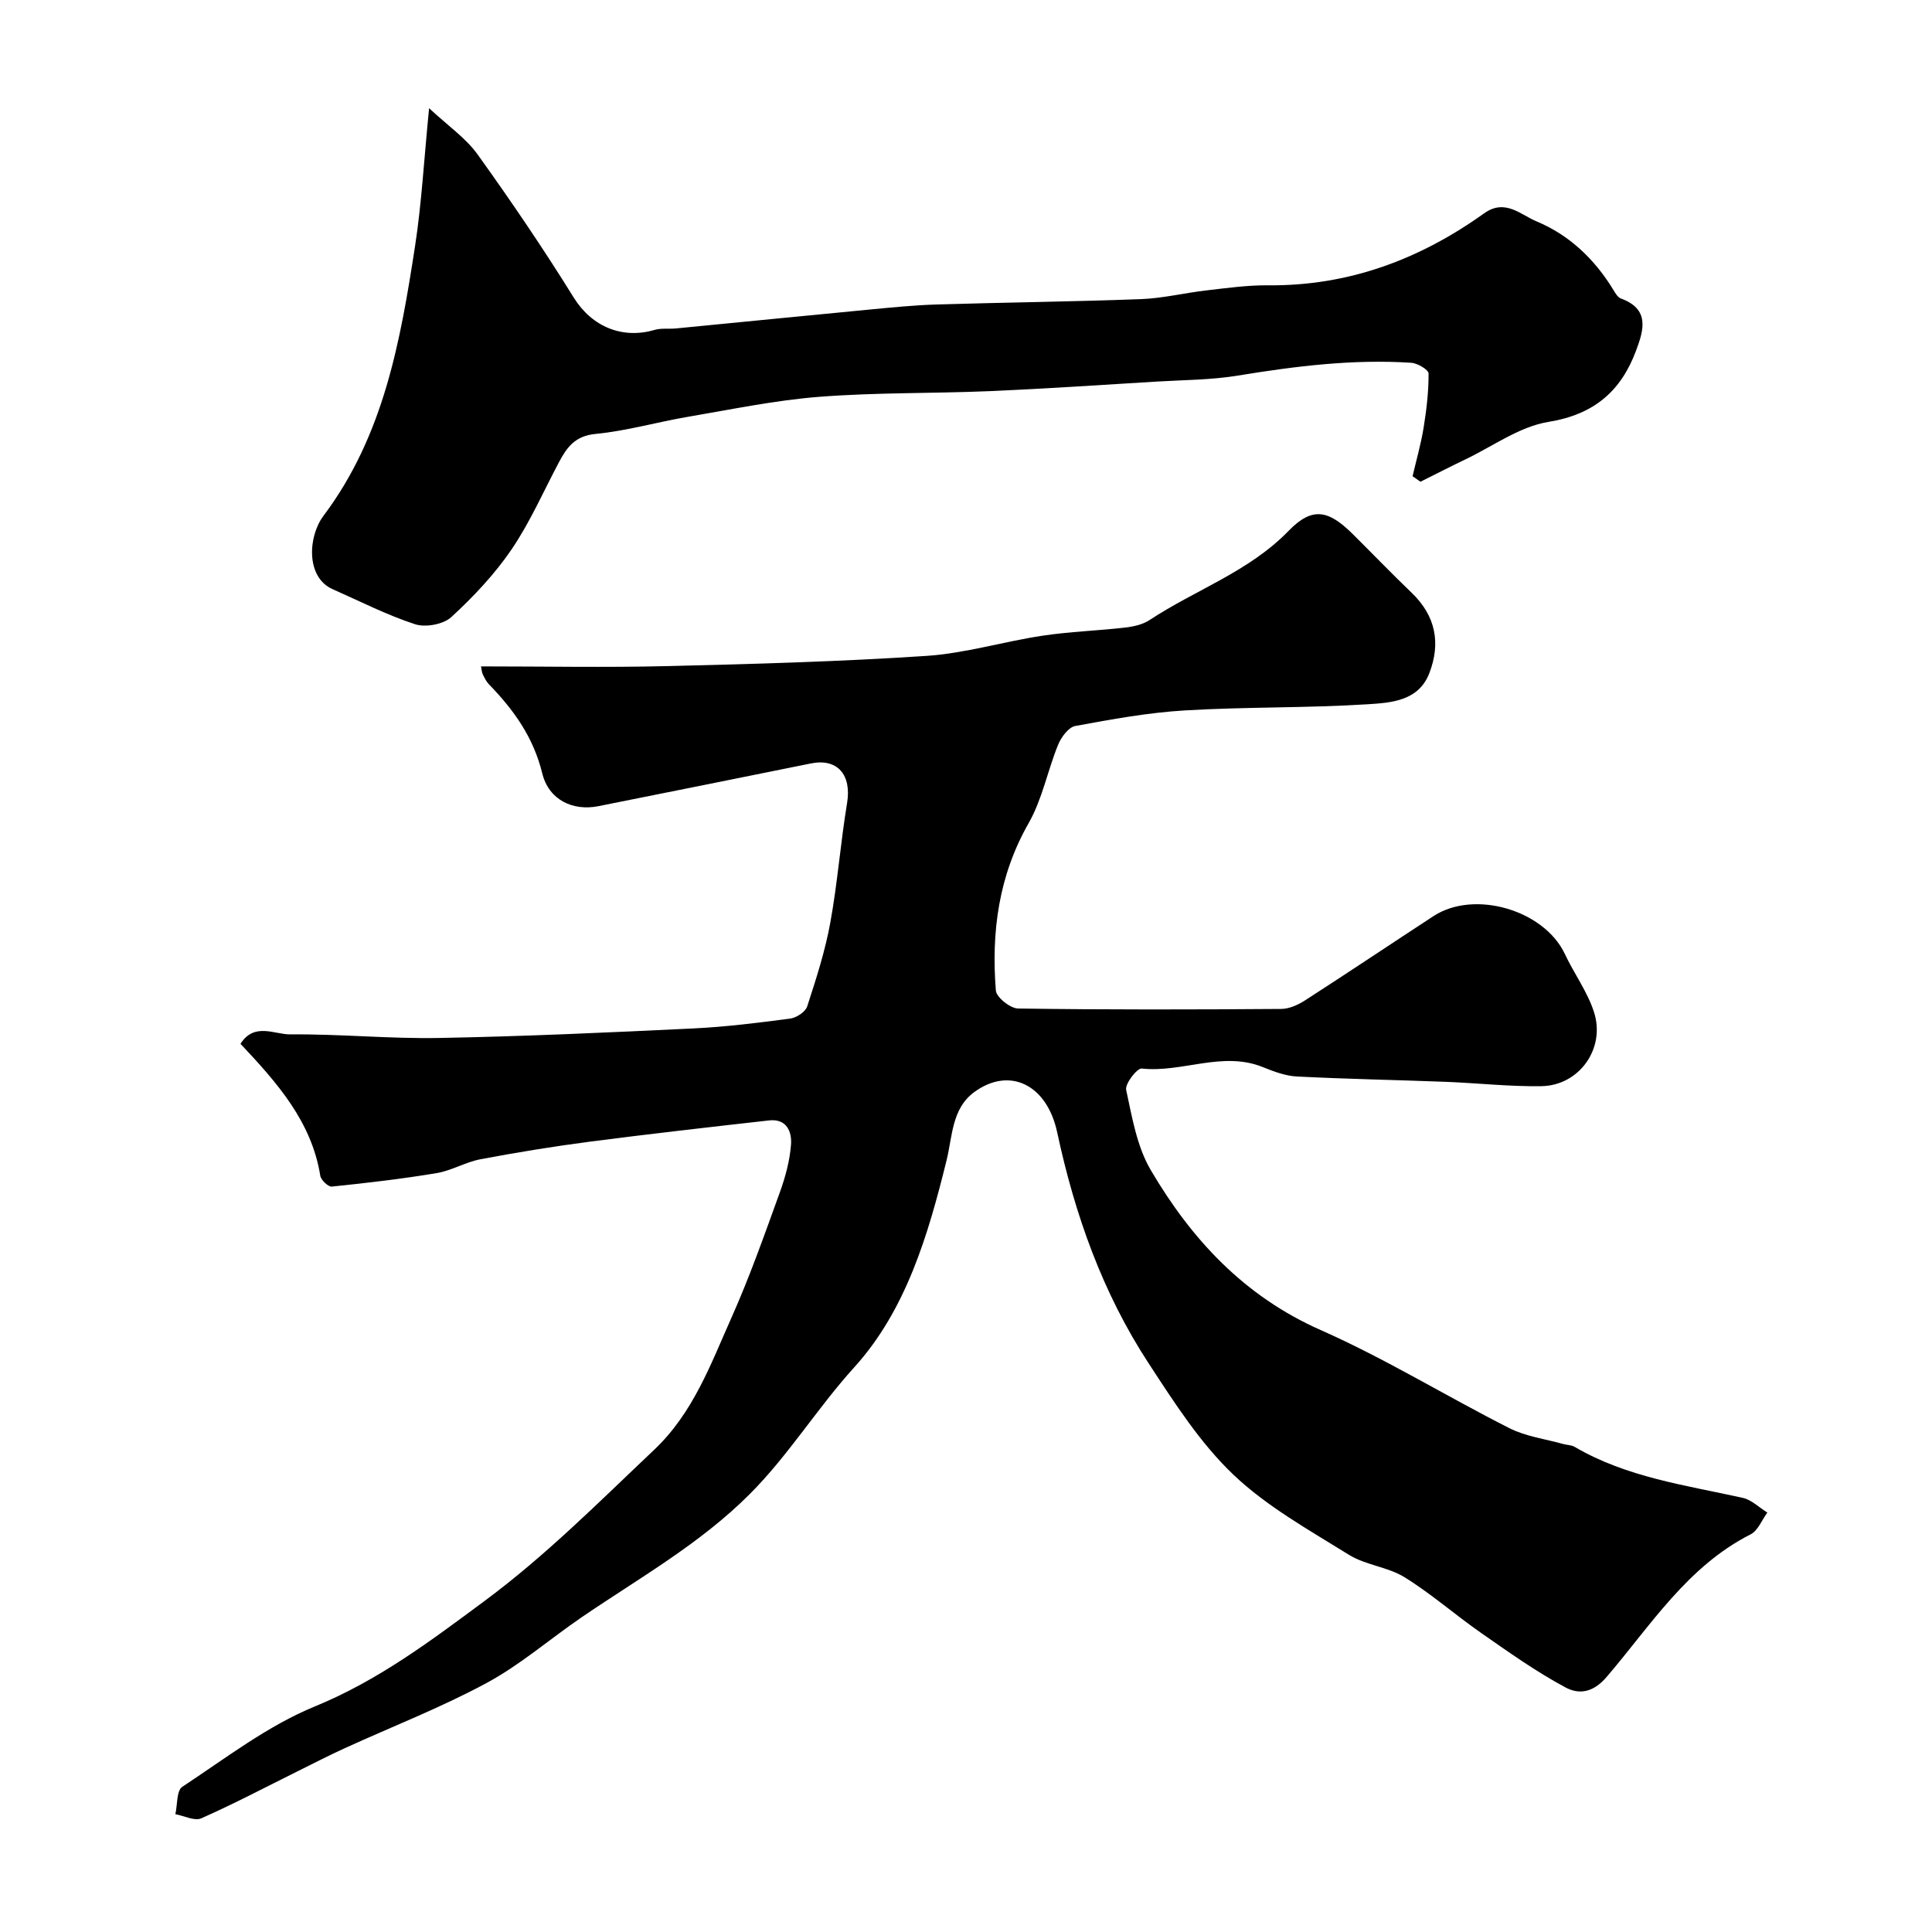
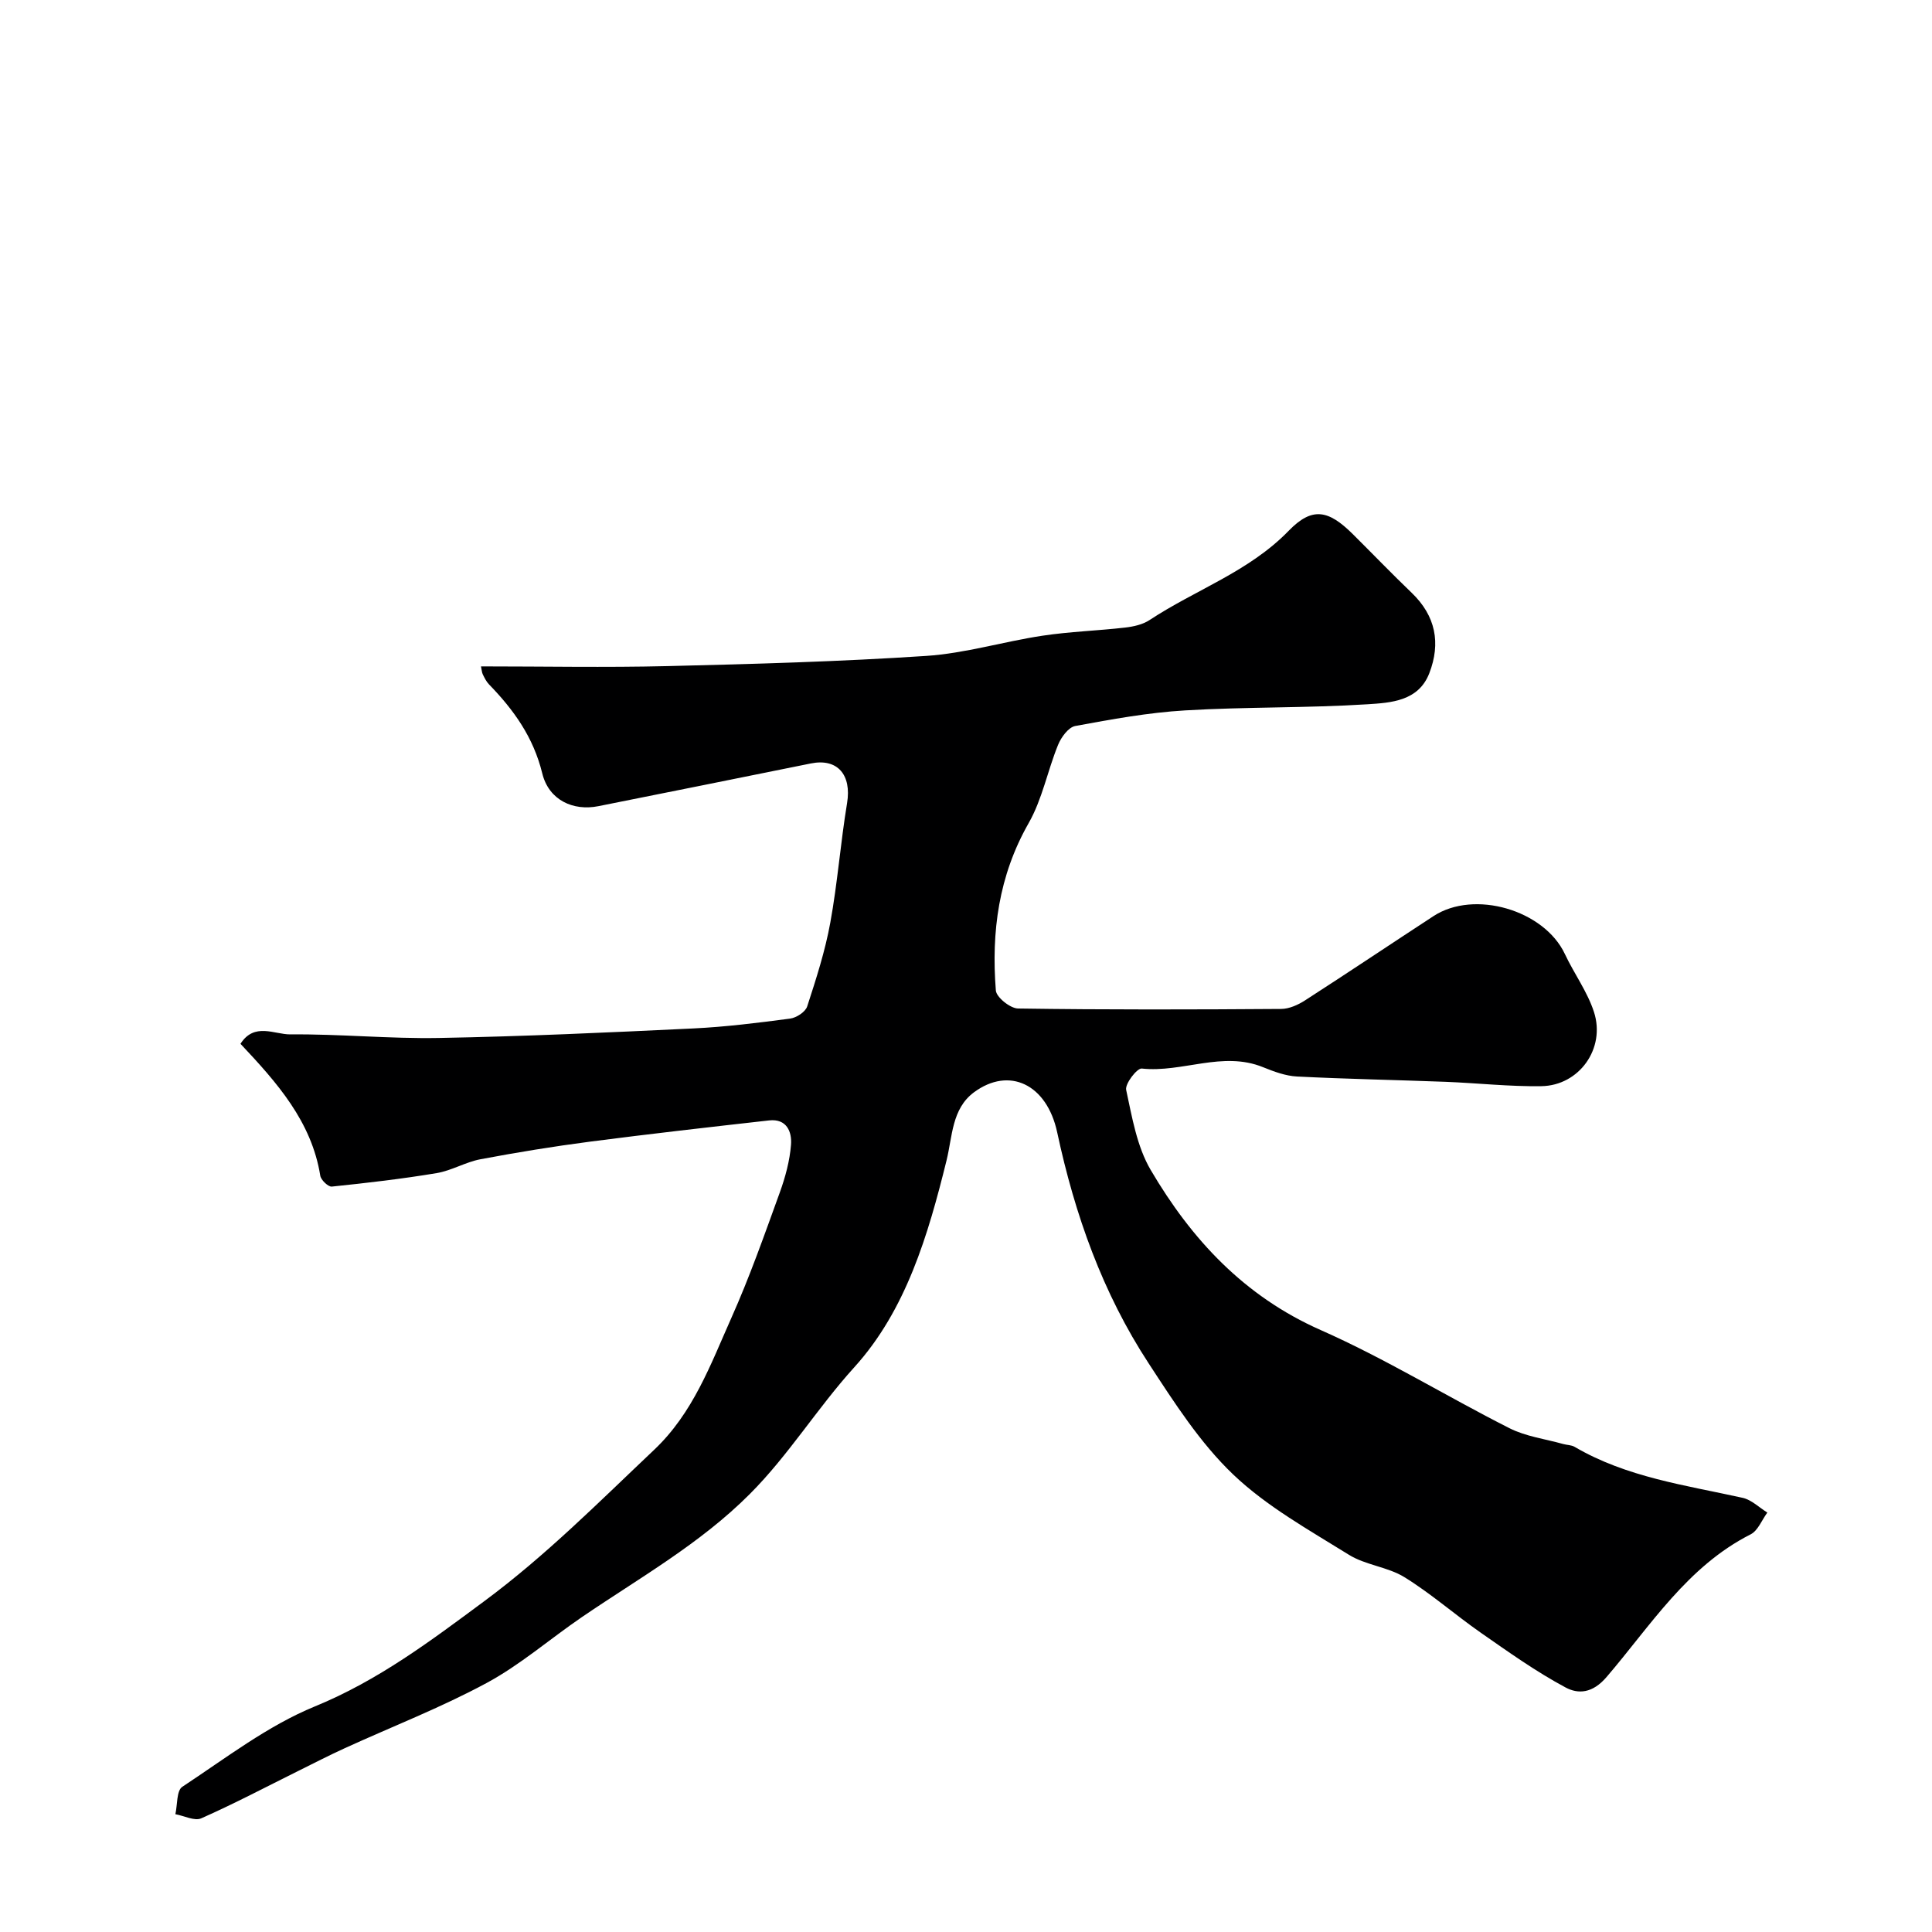
<svg xmlns="http://www.w3.org/2000/svg" enable-background="new 0 0 400 400" viewBox="0 0 400 400">
  <path d="m49.79 216.11c2.87-4.5 7.05-1.92 10.32-1.95 10.26-.1 20.53.93 30.79.74 17.54-.32 35.07-1.13 52.6-1.97 6.71-.32 13.41-1.16 20.08-2.04 1.31-.17 3.17-1.38 3.54-2.52 1.85-5.69 3.71-11.44 4.78-17.32 1.5-8.2 2.12-16.56 3.48-24.79.96-5.82-1.97-9.31-7.48-8.2-14.67 2.96-29.34 5.93-44.02 8.85-5.21 1.04-10.25-1.24-11.61-6.79-1.83-7.48-5.9-13.15-11.03-18.43-.55-.57-.92-1.33-1.28-2.06-.2-.4-.21-.9-.38-1.66 12.98 0 25.78.25 38.58-.06 17.87-.43 35.76-.93 53.59-2.11 8.08-.53 16.01-2.97 24.06-4.18 5.67-.86 11.43-1.03 17.14-1.69 1.74-.2 3.64-.62 5.06-1.56 9.51-6.28 20.58-10 28.81-18.49 4.85-4.99 8.2-4.33 13.27.71 4.07 4.04 8.05 8.18 12.18 12.14 4.98 4.78 6.06 10.42 3.65 16.66-2.24 5.79-7.97 6.11-12.77 6.42-12.57.8-25.21.52-37.78 1.27-7.63.45-15.22 1.84-22.75 3.23-1.41.26-2.92 2.33-3.56 3.91-2.18 5.35-3.27 11.26-6.09 16.2-6.22 10.91-7.75 22.53-6.79 34.65.11 1.41 2.97 3.7 4.59 3.73 18.16.27 36.32.22 54.48.09 1.66-.01 3.5-.84 4.94-1.77 8.91-5.74 17.72-11.65 26.6-17.45 8.45-5.52 22.92-1.26 27.2 7.85 1.9 4.05 4.66 7.79 6.02 11.99 2.46 7.55-3.05 15.25-10.88 15.37-6.6.1-13.2-.64-19.81-.9-10.26-.39-20.53-.58-30.79-1.1-2.37-.12-4.78-1.02-7.03-1.93-8.4-3.42-16.72 1.19-25.12.28-.97-.1-3.49 3.16-3.22 4.42 1.22 5.65 2.22 11.71 5.08 16.58 8.44 14.36 19.34 26.14 35.21 33.15 13.39 5.92 25.97 13.69 39.06 20.31 3.4 1.72 7.41 2.23 11.14 3.28.78.22 1.68.19 2.35.58 10.76 6.31 22.92 7.93 34.8 10.56 1.84.41 3.41 2 5.11 3.05-1.14 1.54-1.94 3.74-3.46 4.51-13.13 6.65-20.72 18.92-29.82 29.53-2.95 3.45-5.91 3.55-8.48 2.18-6.12-3.27-11.83-7.35-17.55-11.33-5.35-3.73-10.29-8.09-15.82-11.51-3.47-2.14-8.05-2.49-11.52-4.65-8.26-5.14-17-9.99-23.95-16.62-6.87-6.56-12.2-14.9-17.46-22.95-9.57-14.61-15.32-30.83-18.97-47.88-2.15-10.01-9.97-13.66-17.23-8.29-4.6 3.41-4.45 9.12-5.68 14.11-3.81 15.44-8.39 31.01-19.11 42.83-7.66 8.45-13.58 18.18-21.64 26.25-10.32 10.34-22.92 17.39-34.8 25.5-6.6 4.51-12.72 9.86-19.7 13.62-9.46 5.1-19.55 9.01-29.35 13.49-3.23 1.47-6.39 3.11-9.57 4.68-6.69 3.32-13.3 6.81-20.12 9.83-1.39.62-3.56-.52-5.37-.85.44-1.94.23-4.88 1.43-5.67 8.95-5.89 17.65-12.63 27.44-16.64 13.12-5.37 23.94-13.54 35.12-21.82 12.71-9.42 23.7-20.5 35.1-31.28 8.11-7.66 11.71-17.68 16.02-27.34 3.78-8.46 6.86-17.23 10.02-25.95 1.15-3.18 2.07-6.56 2.33-9.91.21-2.67-.89-5.44-4.53-5.03-12.36 1.39-24.71 2.79-37.04 4.39-7.6.99-15.19 2.23-22.72 3.65-3.09.58-5.97 2.35-9.07 2.87-7.19 1.2-14.45 2.04-21.71 2.79-.74.08-2.24-1.35-2.39-2.25-1.8-11.23-8.97-19.29-16.52-27.31z" fill="#000001" />
-   <path d="m88.84 22.4c3.92 3.66 7.59 6.17 10.03 9.56 6.94 9.67 13.64 19.53 19.91 29.64 3.79 6.1 10.12 8.64 16.72 6.71 1.39-.41 2.96-.17 4.45-.31 13.4-1.3 26.79-2.64 40.19-3.92 4.59-.44 9.19-.9 13.8-1.04 14.1-.43 28.2-.58 42.29-1.11 4.54-.17 9.04-1.29 13.58-1.81 4.24-.49 8.51-1.09 12.77-1.05 16.64.15 31.35-5.36 44.69-14.9 4.34-3.11 7.56.29 10.85 1.66 6.81 2.84 12.03 7.83 15.9 14.17.41.68.91 1.56 1.57 1.8 5.99 2.19 4.76 6.46 3.15 10.77-3.15 8.45-8.71 13.24-18.15 14.78-5.99.97-11.48 5.03-17.17 7.75-3.13 1.5-6.22 3.09-9.33 4.64-.54-.38-1.09-.77-1.63-1.15.78-3.36 1.74-6.68 2.29-10.08.6-3.7 1.04-7.45 1.02-11.18 0-.78-2.29-2.14-3.58-2.22-12.08-.79-23.99.7-35.9 2.65-5.51.91-11.17.9-16.77 1.24-11.53.7-23.06 1.48-34.6 1.98-11.78.5-23.6.26-35.34 1.18-9.09.71-18.1 2.6-27.12 4.13-6.41 1.09-12.72 2.93-19.16 3.55-4.22.4-5.93 2.75-7.57 5.85-3.22 6.06-5.99 12.44-9.83 18.08-3.49 5.13-7.88 9.77-12.46 13.99-1.64 1.51-5.33 2.19-7.51 1.48-5.86-1.91-11.41-4.76-17.07-7.26-5.54-2.44-5.13-10.88-1.87-15.21 12.47-16.6 15.91-36.14 18.94-55.8 1.35-8.76 1.83-17.66 2.91-28.57z" fill="#000001" />
</svg>